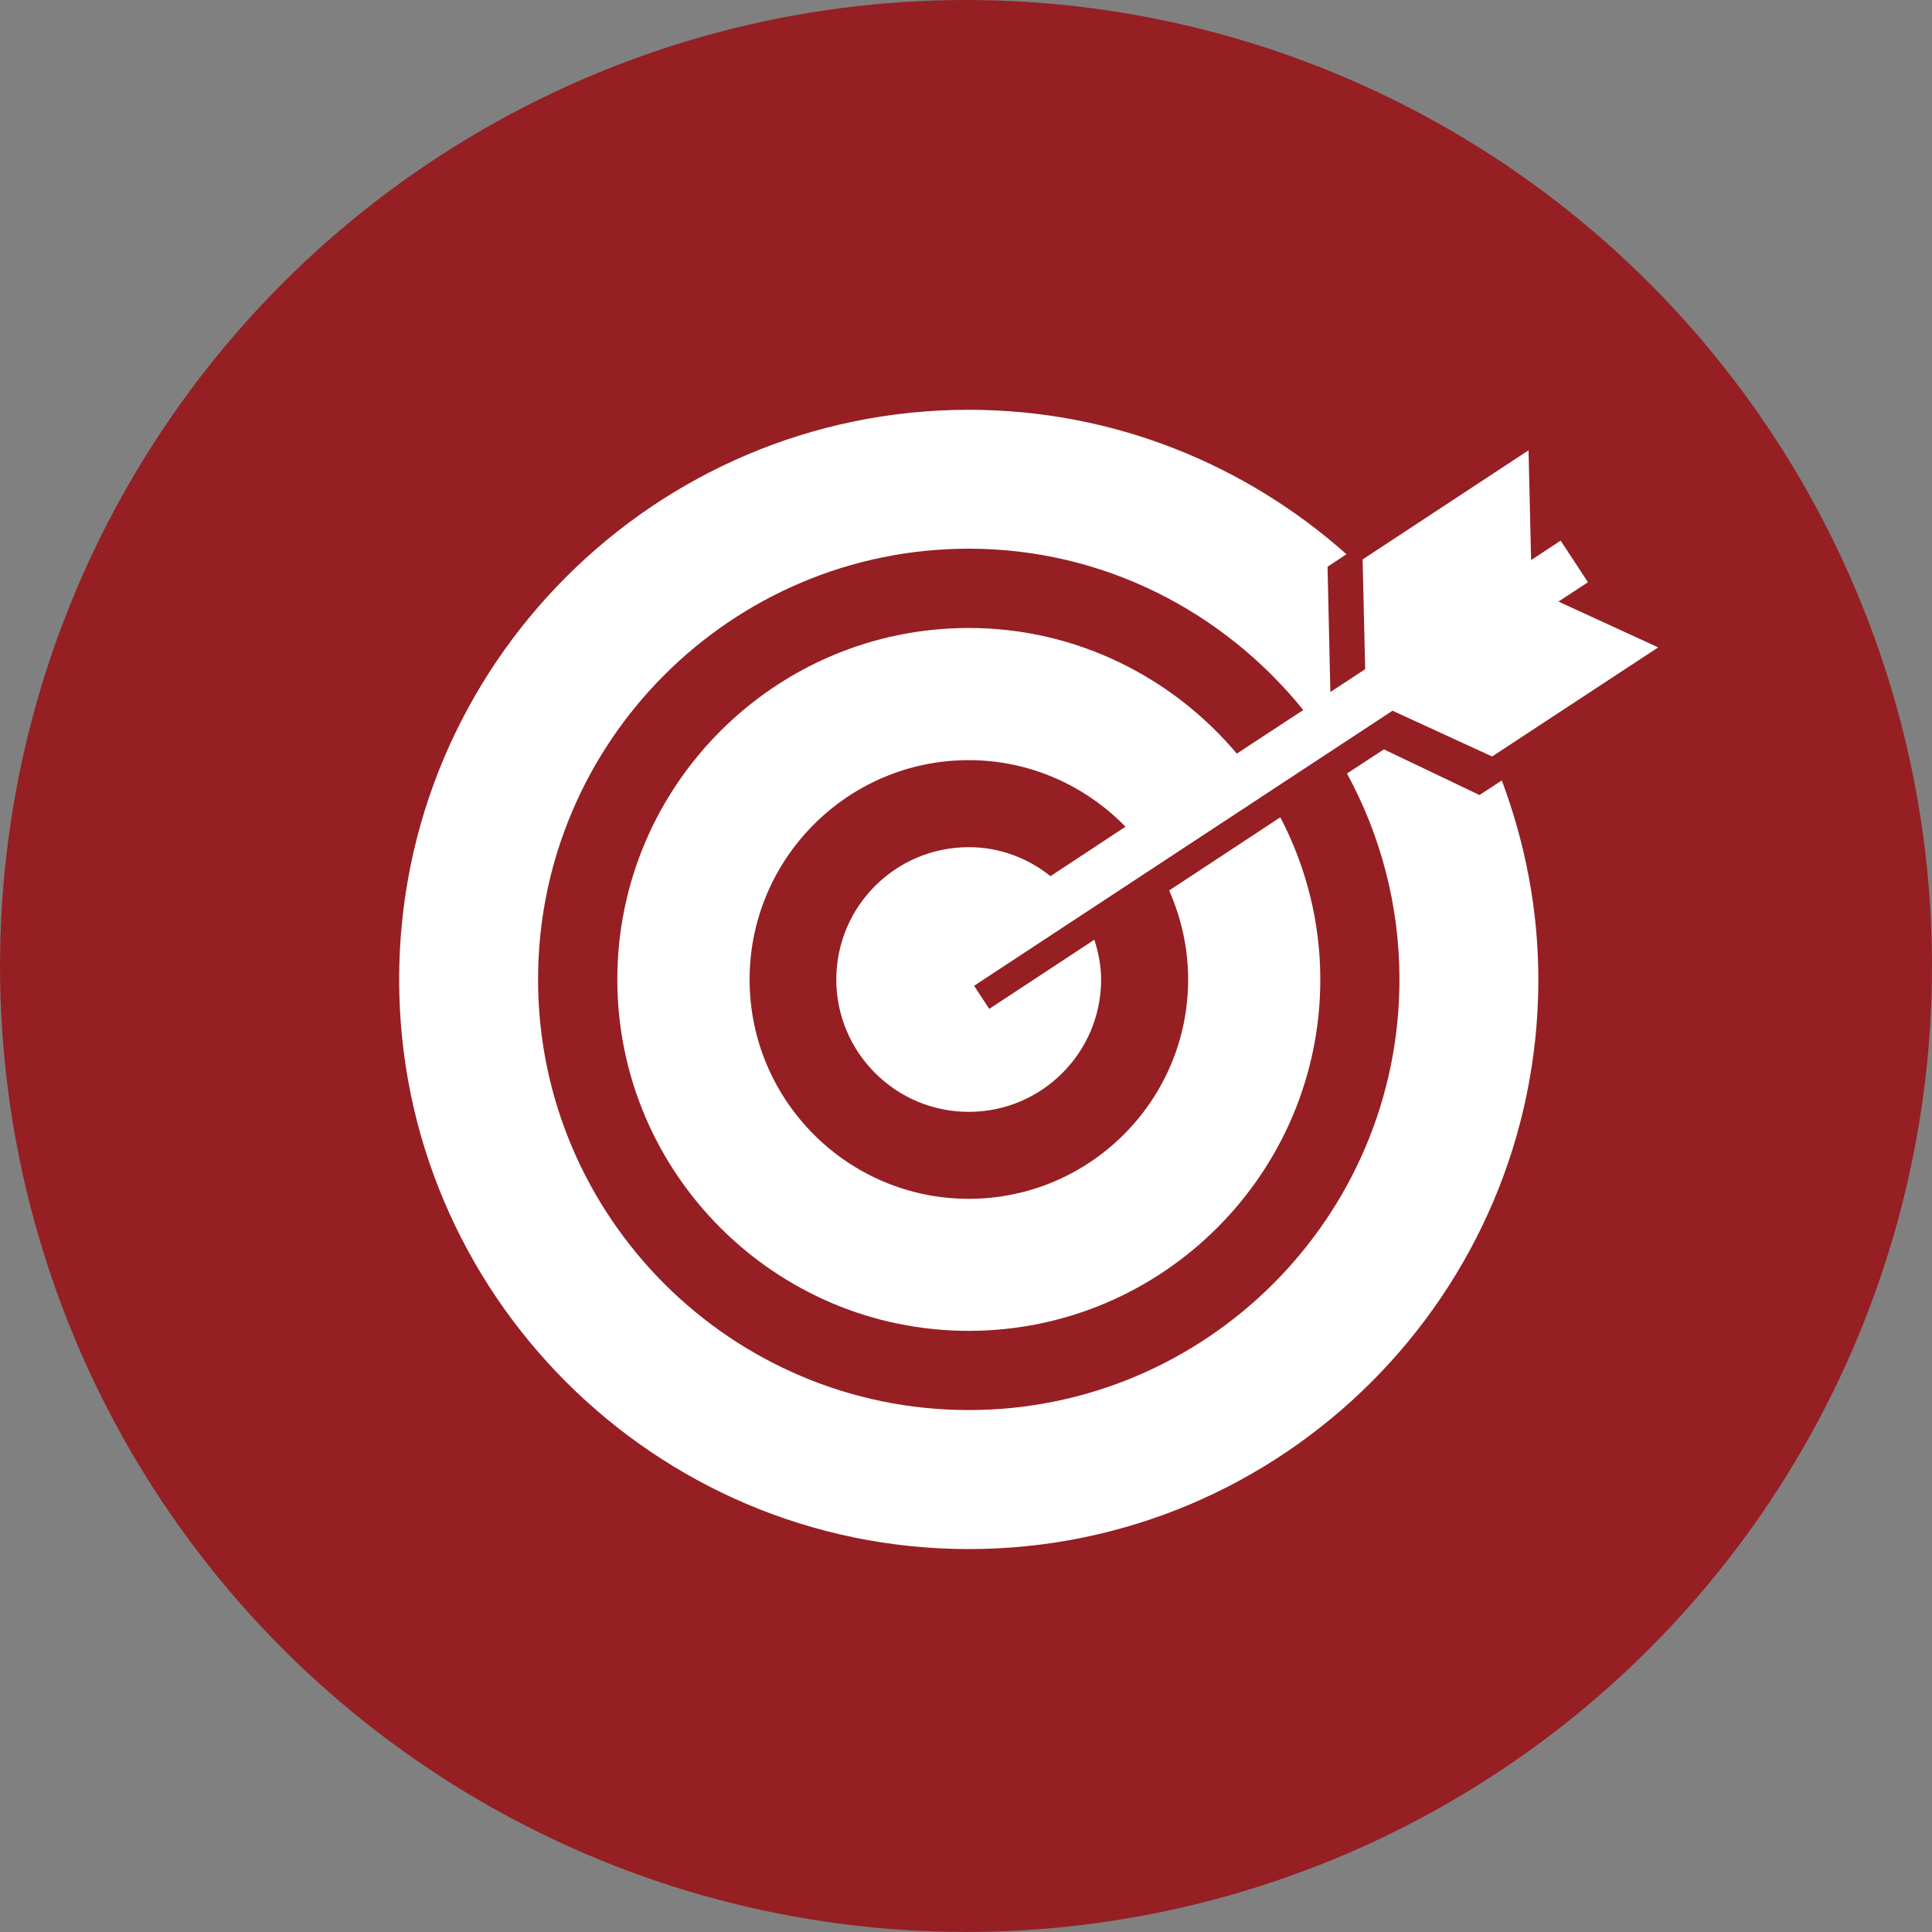
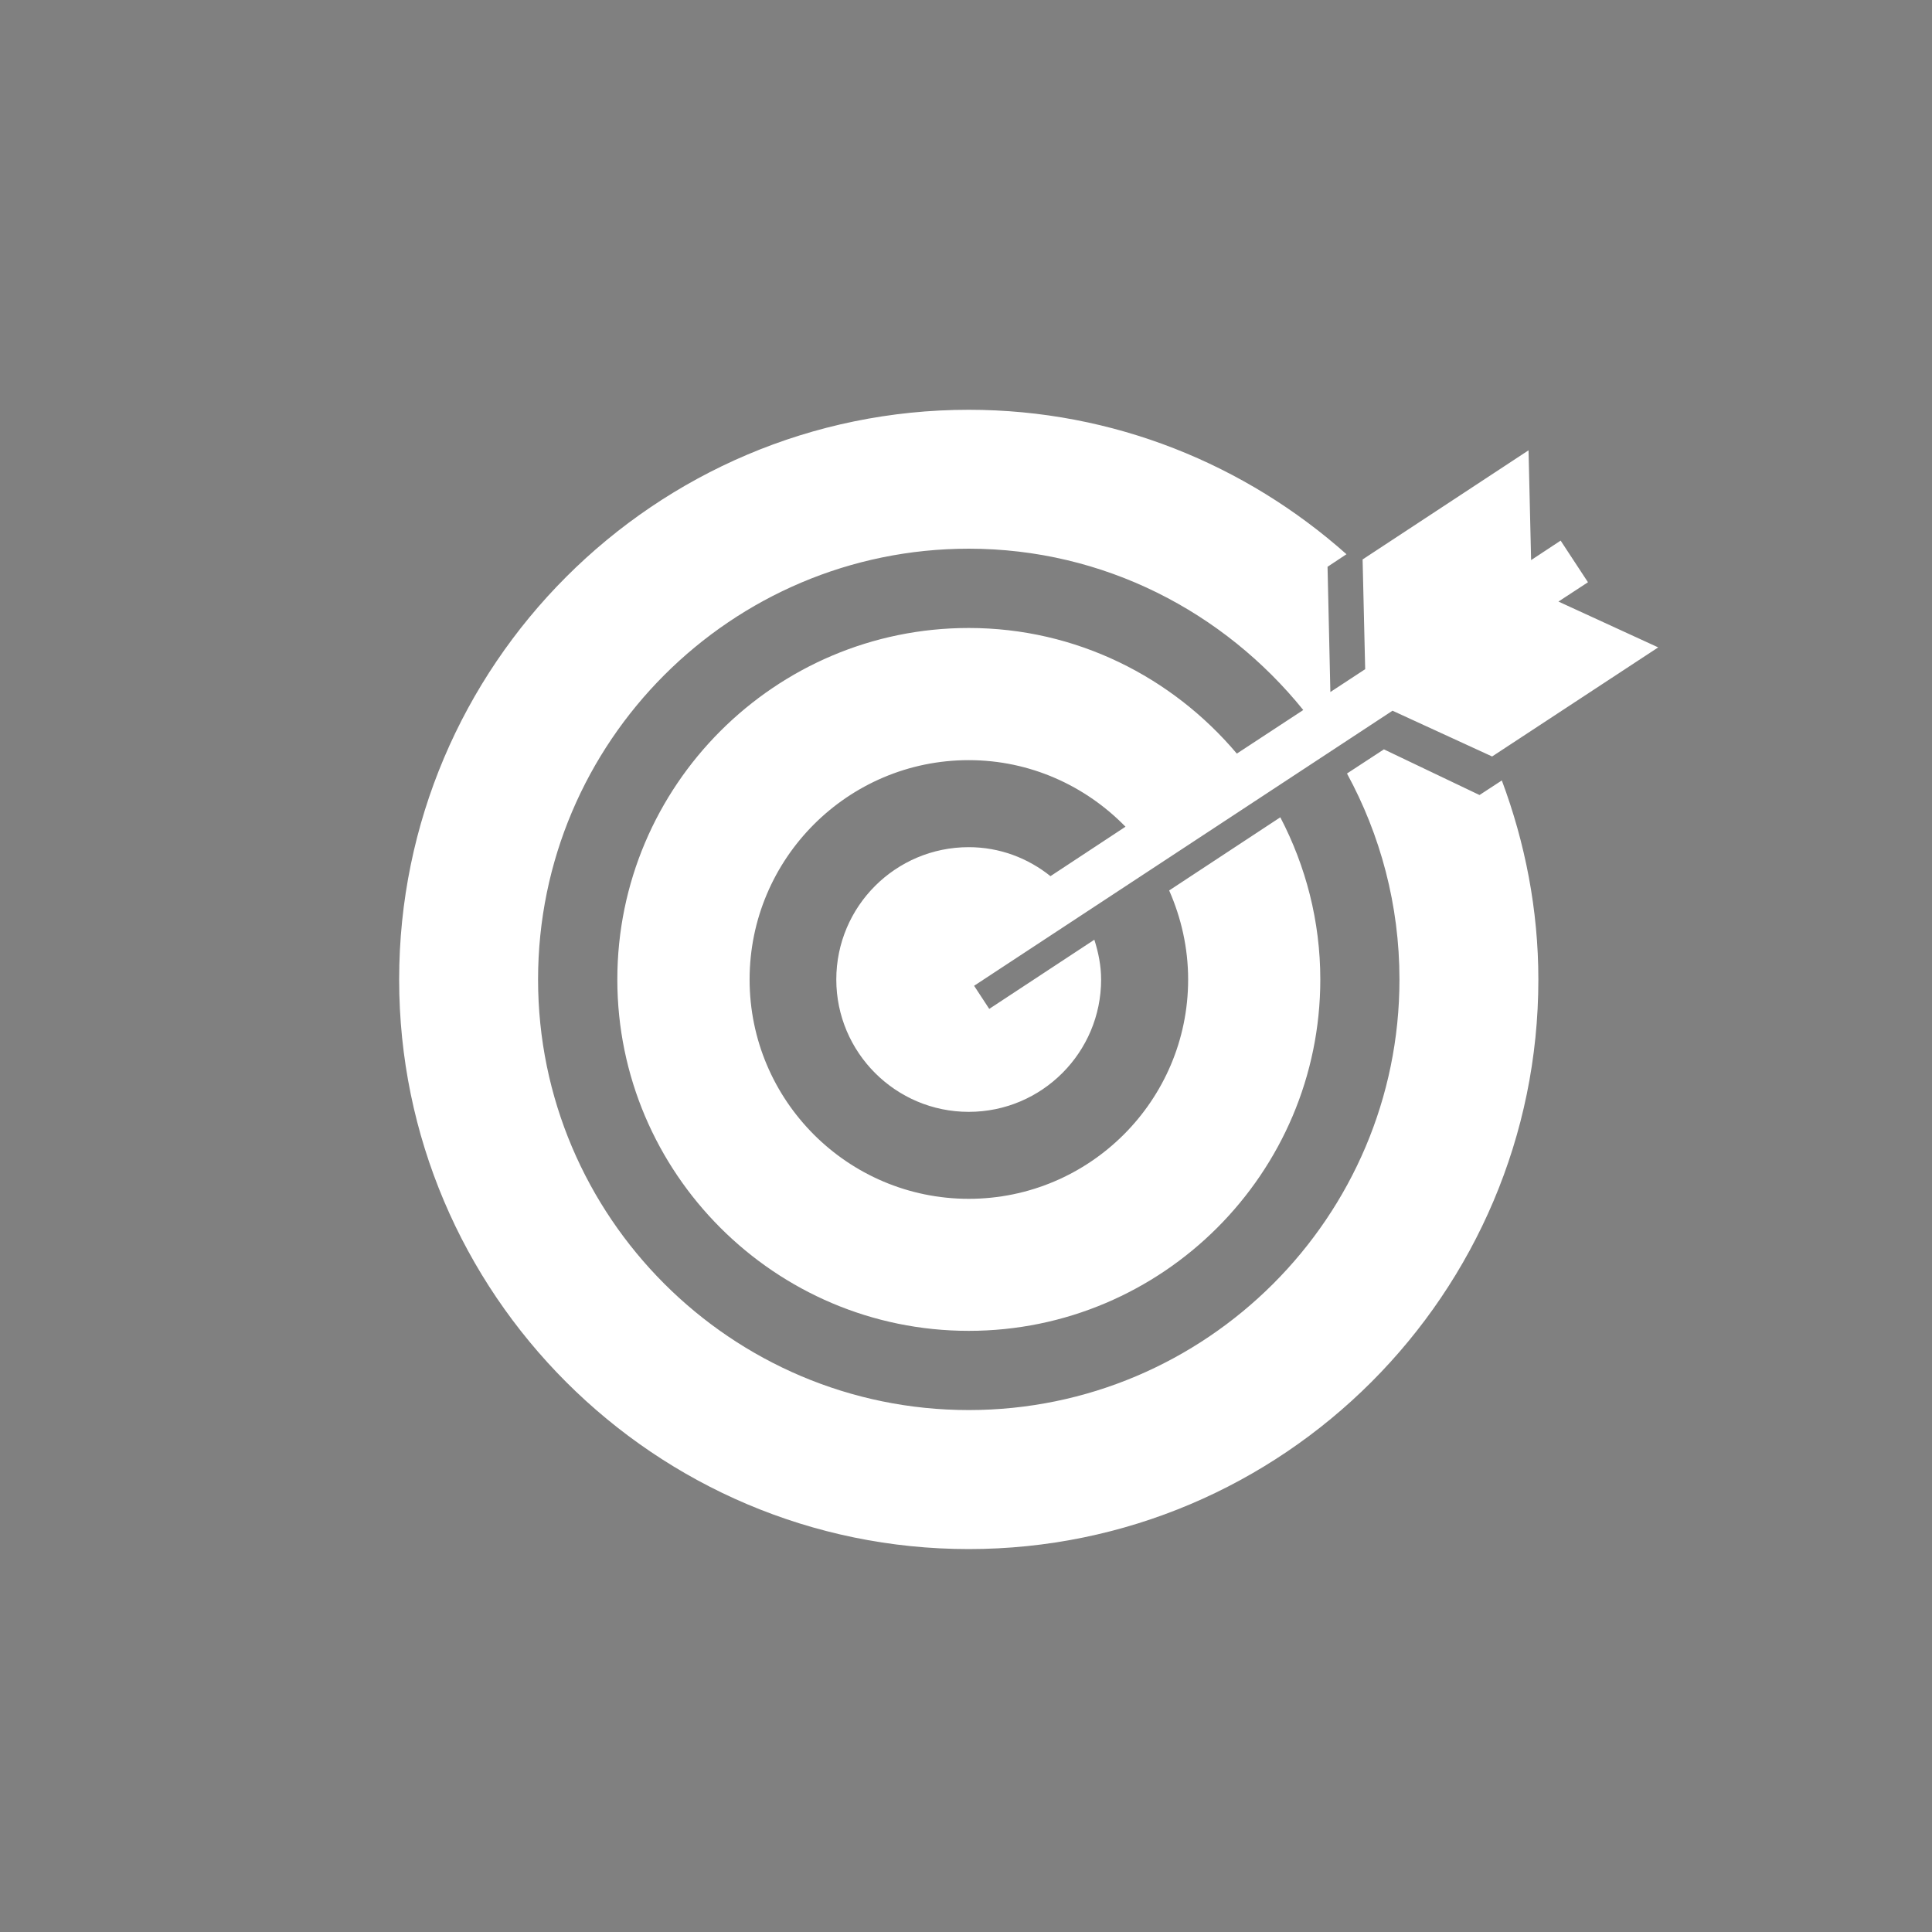
<svg xmlns="http://www.w3.org/2000/svg" version="1.1" id="图层_1" x="0px" y="0px" width="71.978px" height="71.978px" viewBox="0 0 71.978 71.978" enable-background="new 0 0 71.978 71.978" xml:space="preserve">
  <rect x="0" y="0" width="71.978" height="71.978" fill="#808080" stroke="none" />
  <g>
-     <circle fill="#951F23" cx="35.989" cy="35.988" r="35.988" />
    <g>
      <path fill="#FFFFFF" d="M55.12,29.619l-3.562-1.701l-1.375,0.9c1.244,2.285,1.955,4.896,1.955,7.674    c0,8.846-7.199,16.041-16.047,16.041c-8.846,0-16.045-7.195-16.045-16.041c0-8.853,7.199-16.05,16.045-16.05    c5.039,0,9.514,2.359,12.463,6.01l-2.475,1.624c-2.404-2.849-5.979-4.68-9.988-4.68c-7.217,0-13.092,5.876-13.092,13.096    c0,7.213,5.875,13.09,13.092,13.09c7.221,0,13.098-5.877,13.098-13.09c0-2.179-0.543-4.227-1.49-6.043l-4.141,2.726    c0.449,1.019,0.707,2.142,0.707,3.318c0,4.506-3.666,8.17-8.174,8.17c-4.506,0-8.164-3.664-8.164-8.17    c0-4.505,3.658-8.173,8.164-8.173c2.291,0,4.355,0.957,5.84,2.48l-2.795,1.842c-0.836-0.671-1.891-1.08-3.045-1.08    c-2.725,0-4.934,2.207-4.934,4.931c0,2.715,2.209,4.93,4.934,4.93c2.729,0,4.932-2.215,4.932-4.93c0-0.516-0.102-1.01-0.252-1.483    l-3.916,2.577l-0.564-0.861l15.588-10.248l3.711,1.705l6.188-4.064l-3.717-1.707l1.1-0.72l-1.018-1.551l-1.1,0.726l-0.096-4.09    l-6.182,4.066l0.096,4.088l-1.297,0.851l-0.105-4.666l0.705-0.468c-3.75-3.334-8.67-5.381-14.072-5.381    c-11.697,0-21.221,9.524-21.221,21.226c0,11.701,9.523,21.219,21.221,21.219c11.701,0,21.221-9.518,21.221-21.219    c0-2.611-0.498-5.106-1.361-7.417L55.12,29.619z" />
    </g>
  </g>
</svg>